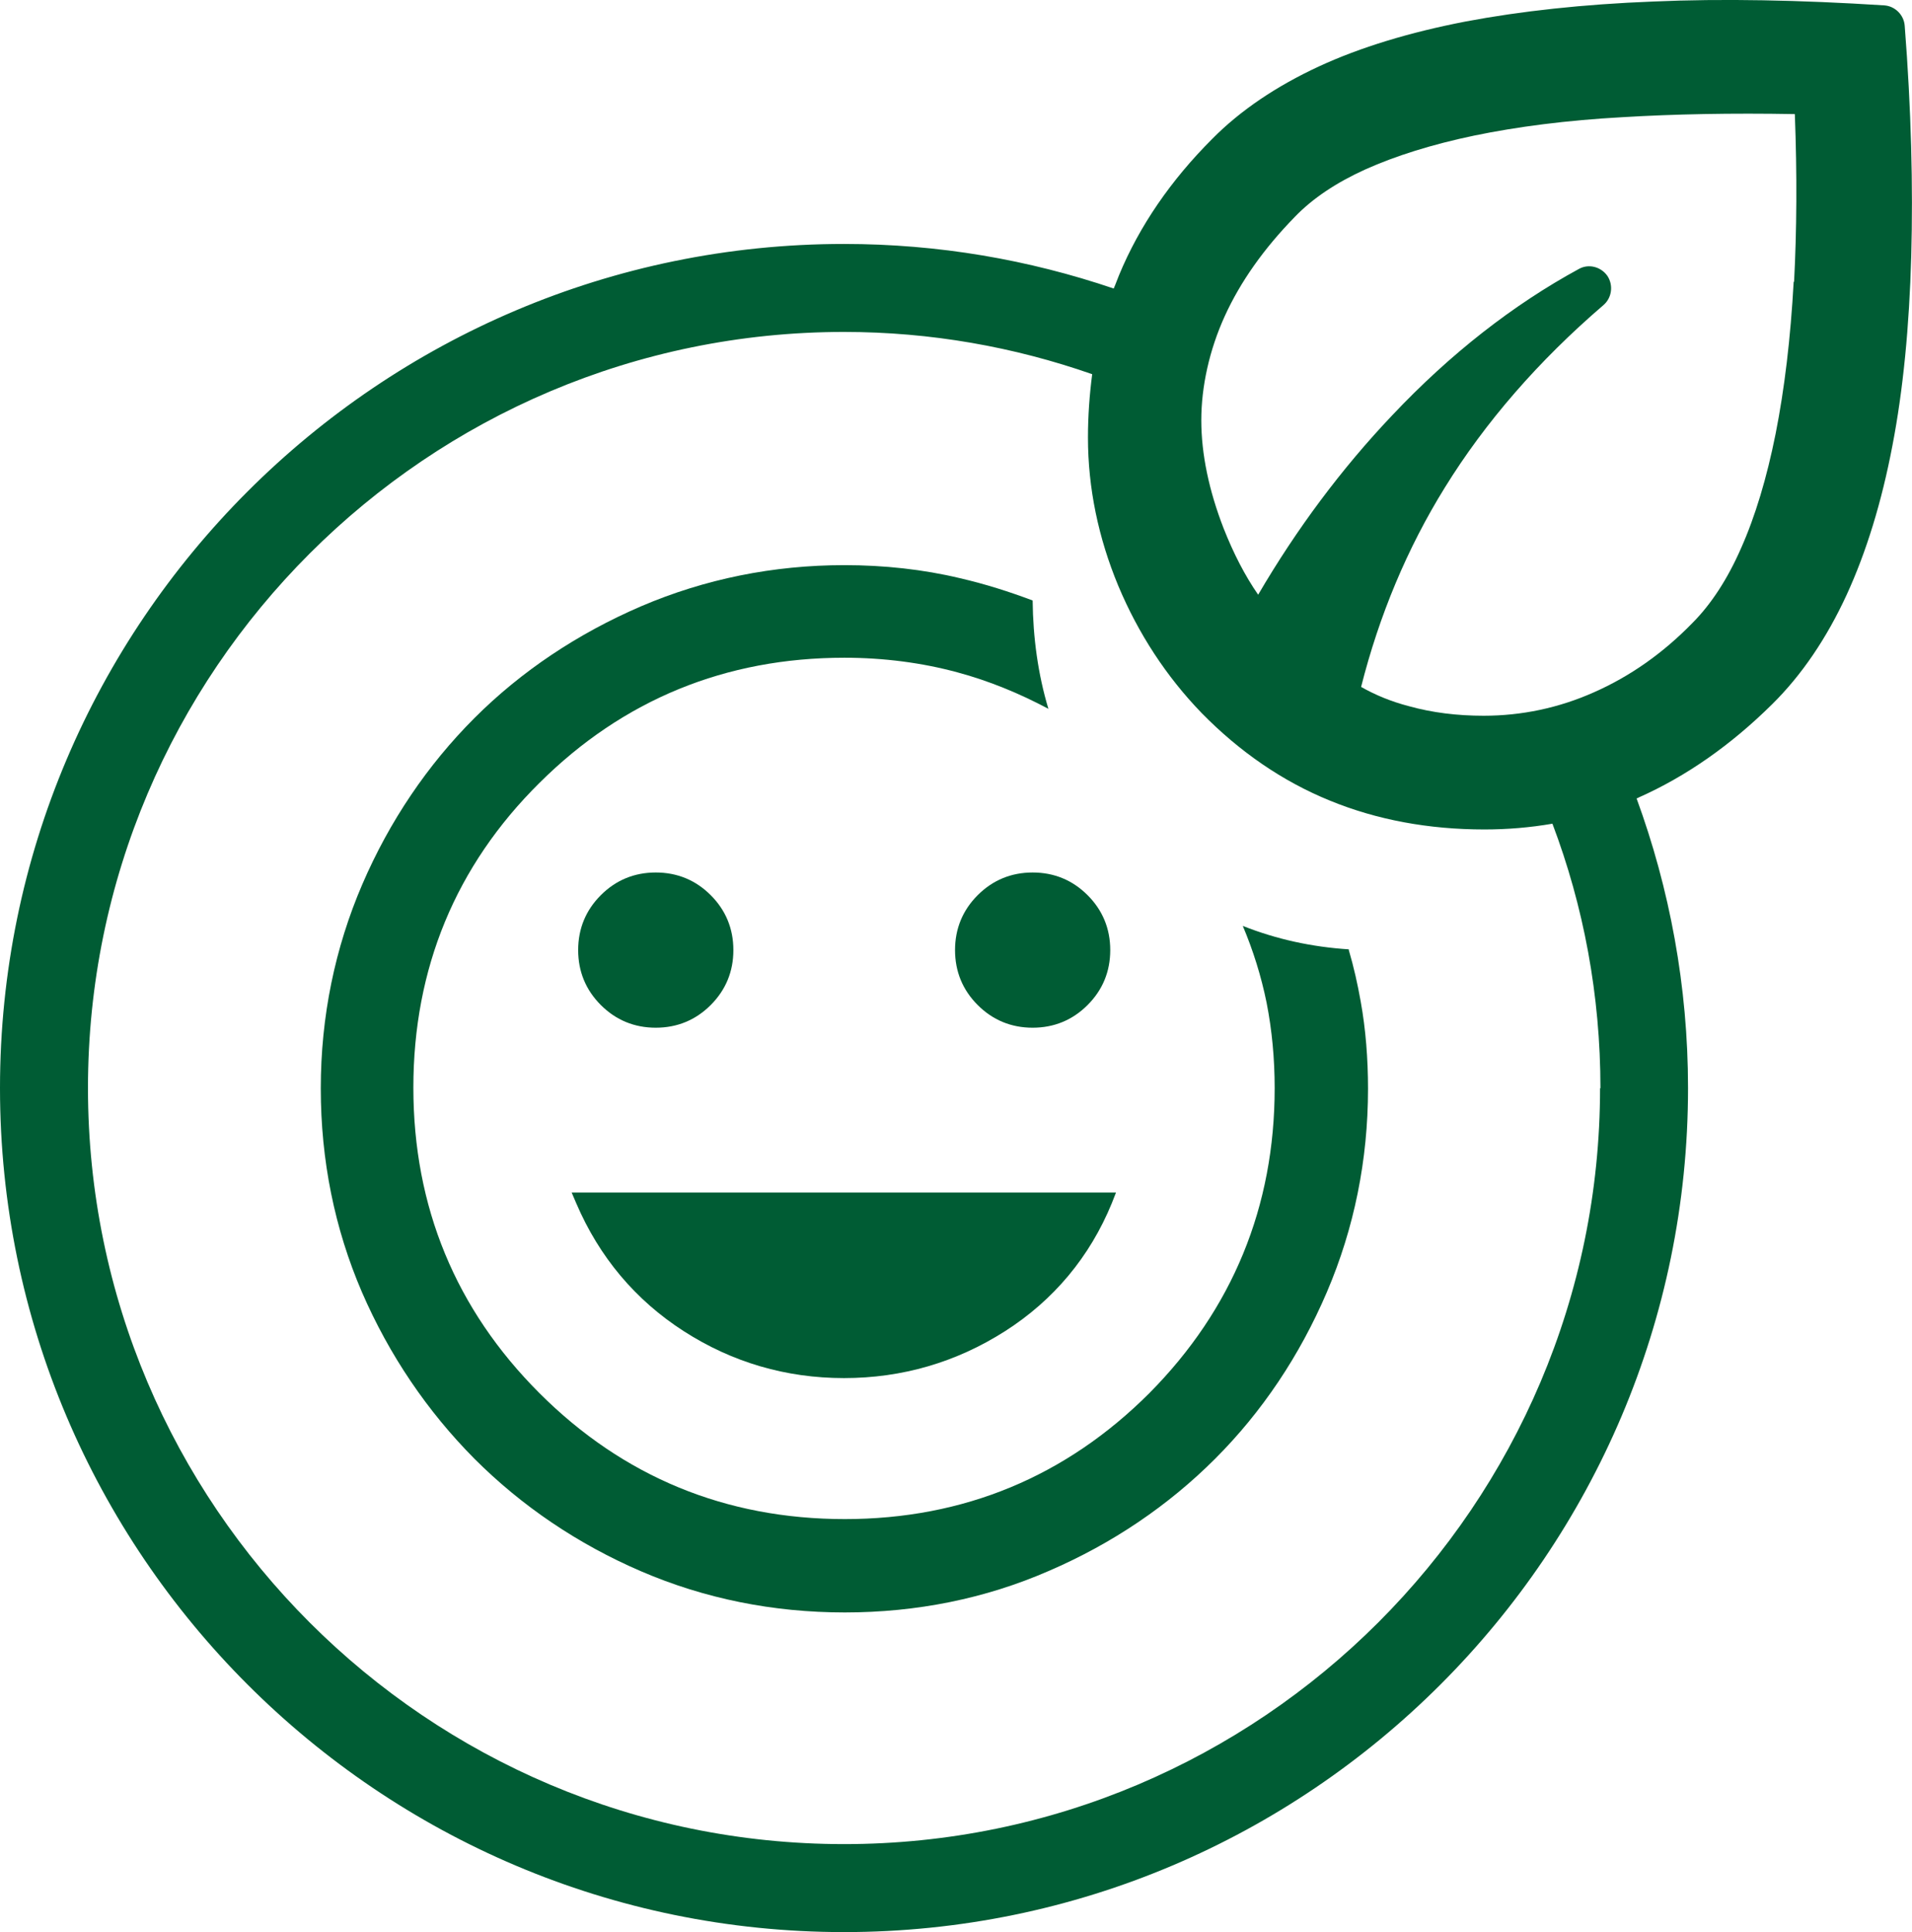
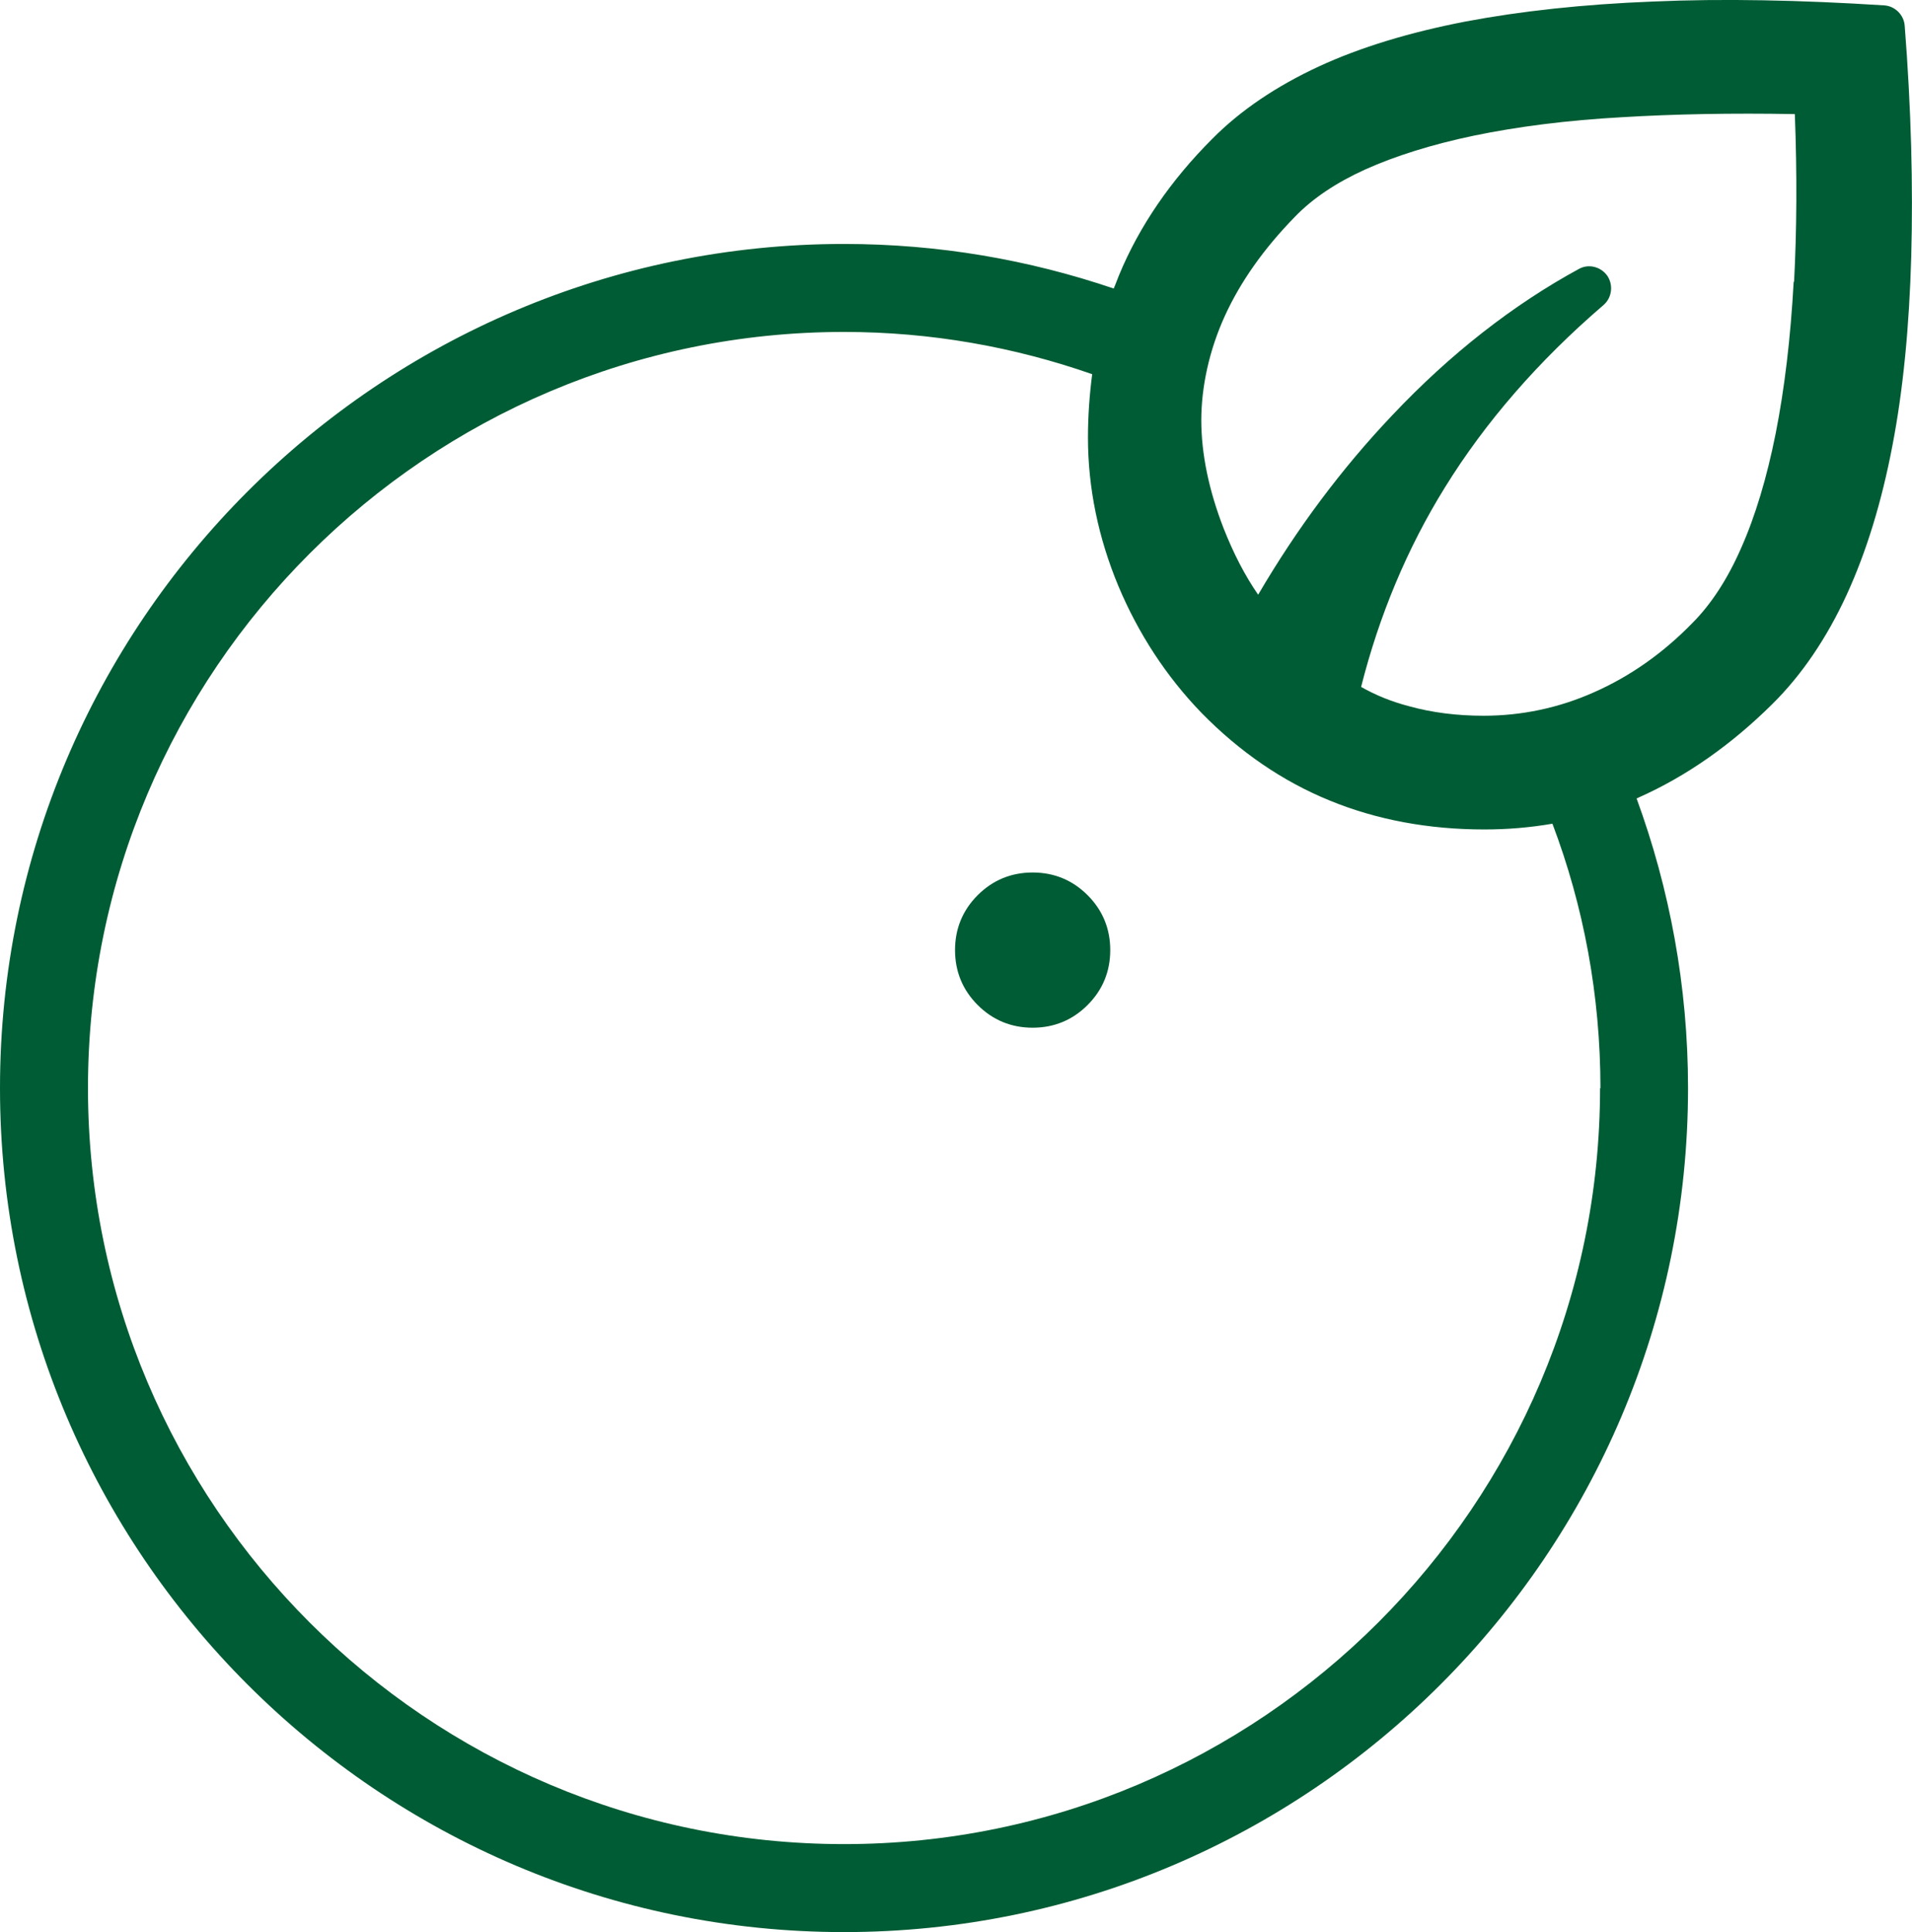
<svg xmlns="http://www.w3.org/2000/svg" id="Calque_2" viewBox="0 0 49.77 50.29">
  <defs>
    <style>.cls-1{fill:#005c34;stroke-width:0px;}</style>
  </defs>
  <g id="Calque_1-2">
-     <path class="cls-1" d="m18.5,26.16c.39-.39.59-.87.59-1.43s-.2-1.04-.59-1.43-.87-.59-1.43-.59-1.04.2-1.43.59c-.39.39-.59.87-.59,1.43s.2,1.04.59,1.43c.39.39.87.59,1.43.59s1.04-.2,1.43-.59Z" />
-     <path class="cls-1" d="m15,31.32c.6,1.4,1.54,2.52,2.8,3.33,1.26.81,2.66,1.22,4.17,1.22s2.92-.41,4.19-1.22c1.27-.81,2.21-1.94,2.78-3.33l.11-.28h-14.17l.12.28Z" />
    <path class="cls-1" d="m25.45,23.3c-.39.39-.59.87-.59,1.43s.2,1.04.59,1.43.87.59,1.43.59,1.04-.2,1.43-.59.59-.87.59-1.43-.2-1.04-.59-1.43c-.39-.39-.87-.59-1.43-.59s-1.04.2-1.43.59Z" />
-     <path class="cls-1" d="m35.11,24.71c-.95-.06-1.88-.26-2.76-.61.27.64.48,1.31.62,2,.14.71.21,1.46.21,2.22,0,3.09-1.1,5.76-3.26,7.94-2.17,2.17-4.83,3.28-7.93,3.28s-5.77-1.1-7.95-3.28-3.28-4.85-3.28-7.95,1.1-5.77,3.28-7.93c2.18-2.17,4.85-3.26,7.94-3.26,1.02,0,2.02.13,2.94.38.82.22,1.62.55,2.37.95-.27-.9-.4-1.85-.41-2.82-.61-.23-1.24-.43-1.89-.58-.96-.23-1.98-.34-3.01-.34-1.85,0-3.63.36-5.29,1.07-1.65.71-3.12,1.69-4.34,2.91-1.22,1.22-2.21,2.68-2.92,4.33-.71,1.65-1.08,3.44-1.08,5.31s.36,3.65,1.07,5.3c.71,1.64,1.7,3.1,2.93,4.34,1.23,1.23,2.69,2.22,4.34,2.93,1.65.71,3.43,1.07,5.3,1.07s3.66-.36,5.31-1.08c1.65-.71,3.11-1.7,4.33-2.92,1.22-1.22,2.2-2.68,2.91-4.34.71-1.66,1.07-3.44,1.07-5.29,0-.78-.06-1.55-.19-2.27-.08-.45-.18-.9-.31-1.34Z" />
    <path class="cls-1" d="m49.58.67c-.02-.28-.25-.51-.53-.53C46.85,0,44.83-.04,43.03.04c-1.81.07-3.45.25-4.88.52-1.45.28-2.74.67-3.82,1.17-1.1.51-2.04,1.14-2.78,1.89-1.07,1.07-1.89,2.26-2.42,3.54-.05.12-.09.24-.14.35-2.21-.75-4.56-1.16-7.02-1.16C9.86,6.35,0,16.21,0,28.32s9.86,21.97,21.97,21.97,21.97-9.86,21.97-21.97c0-2.65-.48-5.19-1.34-7.54.02,0,.04-.01.05-.02,1.24-.55,2.41-1.37,3.48-2.43.77-.76,1.42-1.72,1.94-2.85.51-1.11.91-2.41,1.19-3.88.28-1.45.44-3.11.49-4.93.05-1.81,0-3.83-.17-6Zm-7.93,27.65c0,10.85-8.83,19.68-19.68,19.68S2.29,39.18,2.29,28.32,11.12,8.64,21.97,8.64c2.26,0,4.43.39,6.46,1.1-.07.54-.11,1.09-.11,1.65,0,1.31.27,2.61.79,3.86.52,1.24,1.25,2.36,2.17,3.31,0,0,0,0,0,0,.99,1.01,2.11,1.78,3.34,2.28,1.22.5,2.57.75,4.02.75.6,0,1.19-.05,1.77-.15.81,2.14,1.25,4.46,1.25,6.89Zm5.04-20.99c-.08,1.47-.24,2.8-.47,3.96-.23,1.15-.53,2.15-.9,2.98-.35.8-.78,1.46-1.27,1.95-.77.79-1.63,1.39-2.56,1.8-.92.41-1.89.61-2.87.61-.69,0-1.34-.08-1.95-.25-.46-.12-.87-.29-1.24-.5.47-1.86,1.2-3.61,2.18-5.19,1.05-1.7,2.44-3.3,4.13-4.75.22-.19.26-.52.1-.76-.17-.24-.49-.32-.74-.18-1.71.93-3.35,2.21-4.86,3.81-1.32,1.39-2.49,2.96-3.49,4.67-.34-.49-.64-1.07-.9-1.73-.38-.98-.58-1.93-.58-2.81s.21-1.83.61-2.71c.41-.9,1.02-1.76,1.82-2.58.47-.49,1.09-.9,1.84-1.24.78-.35,1.73-.65,2.83-.88,1.11-.23,2.41-.4,3.87-.48,1.33-.08,2.83-.11,4.48-.08.06,1.57.05,3.04-.02,4.37Z" />
  </g>
</svg>